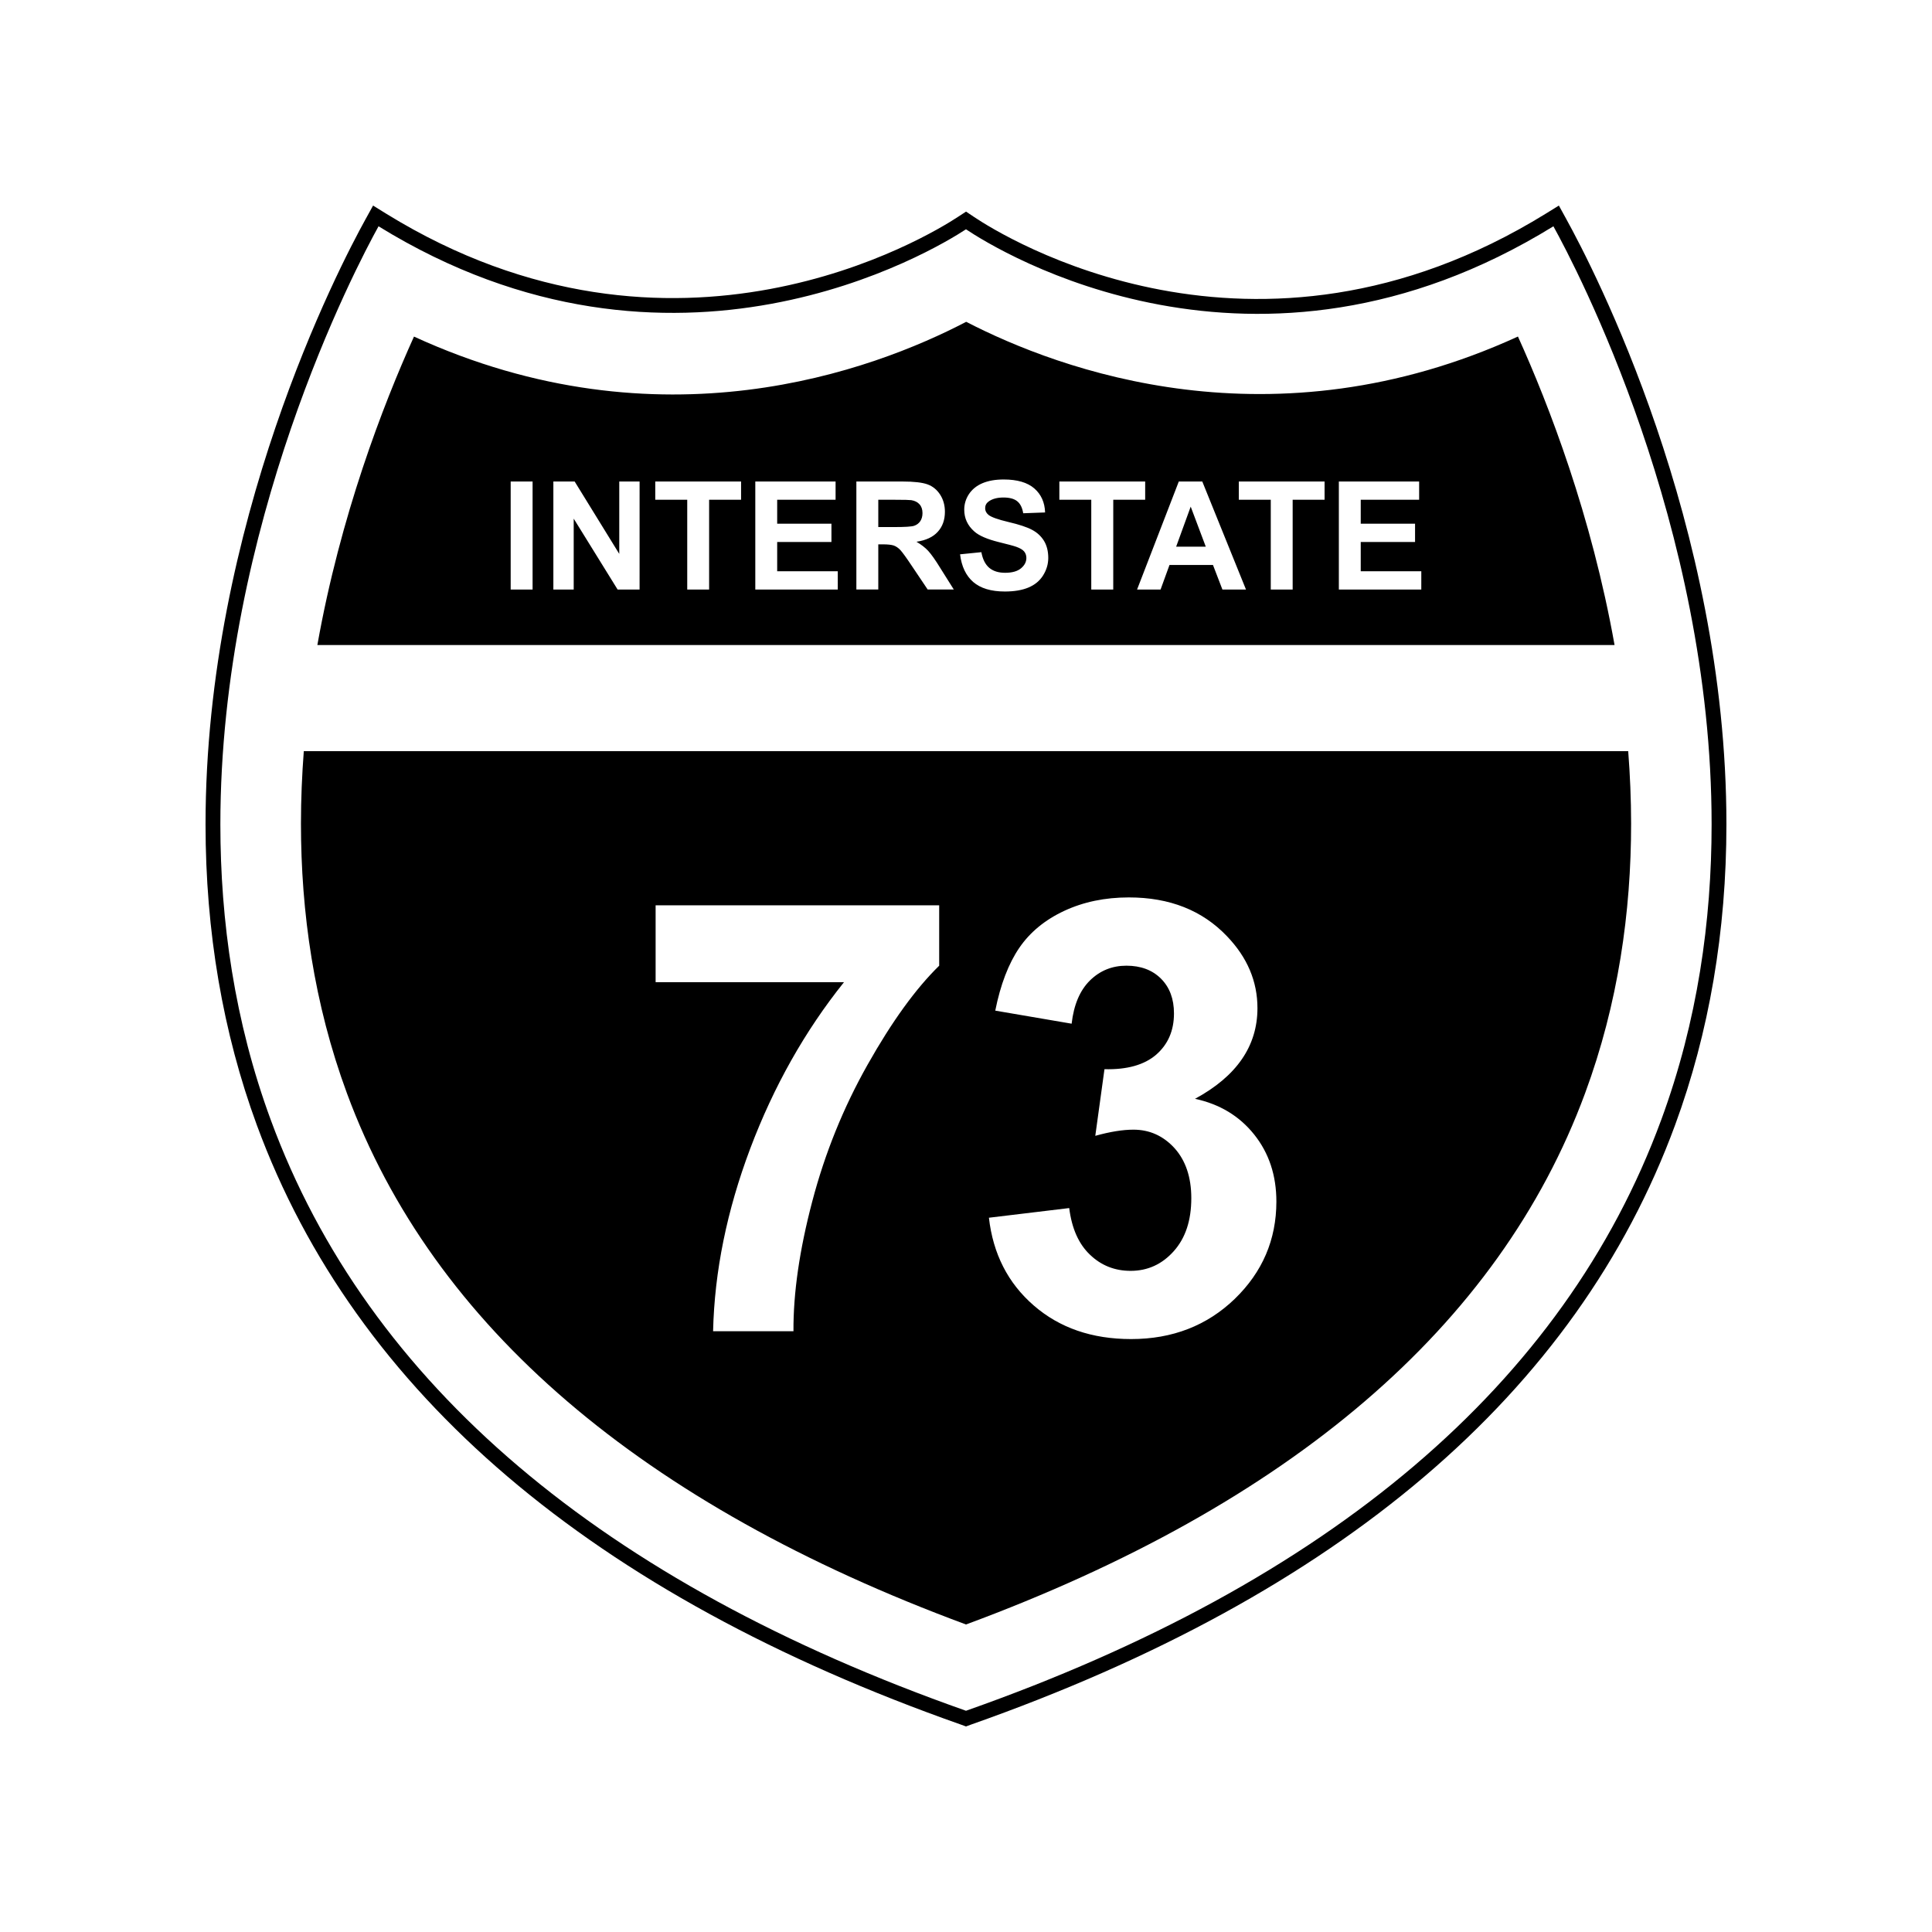
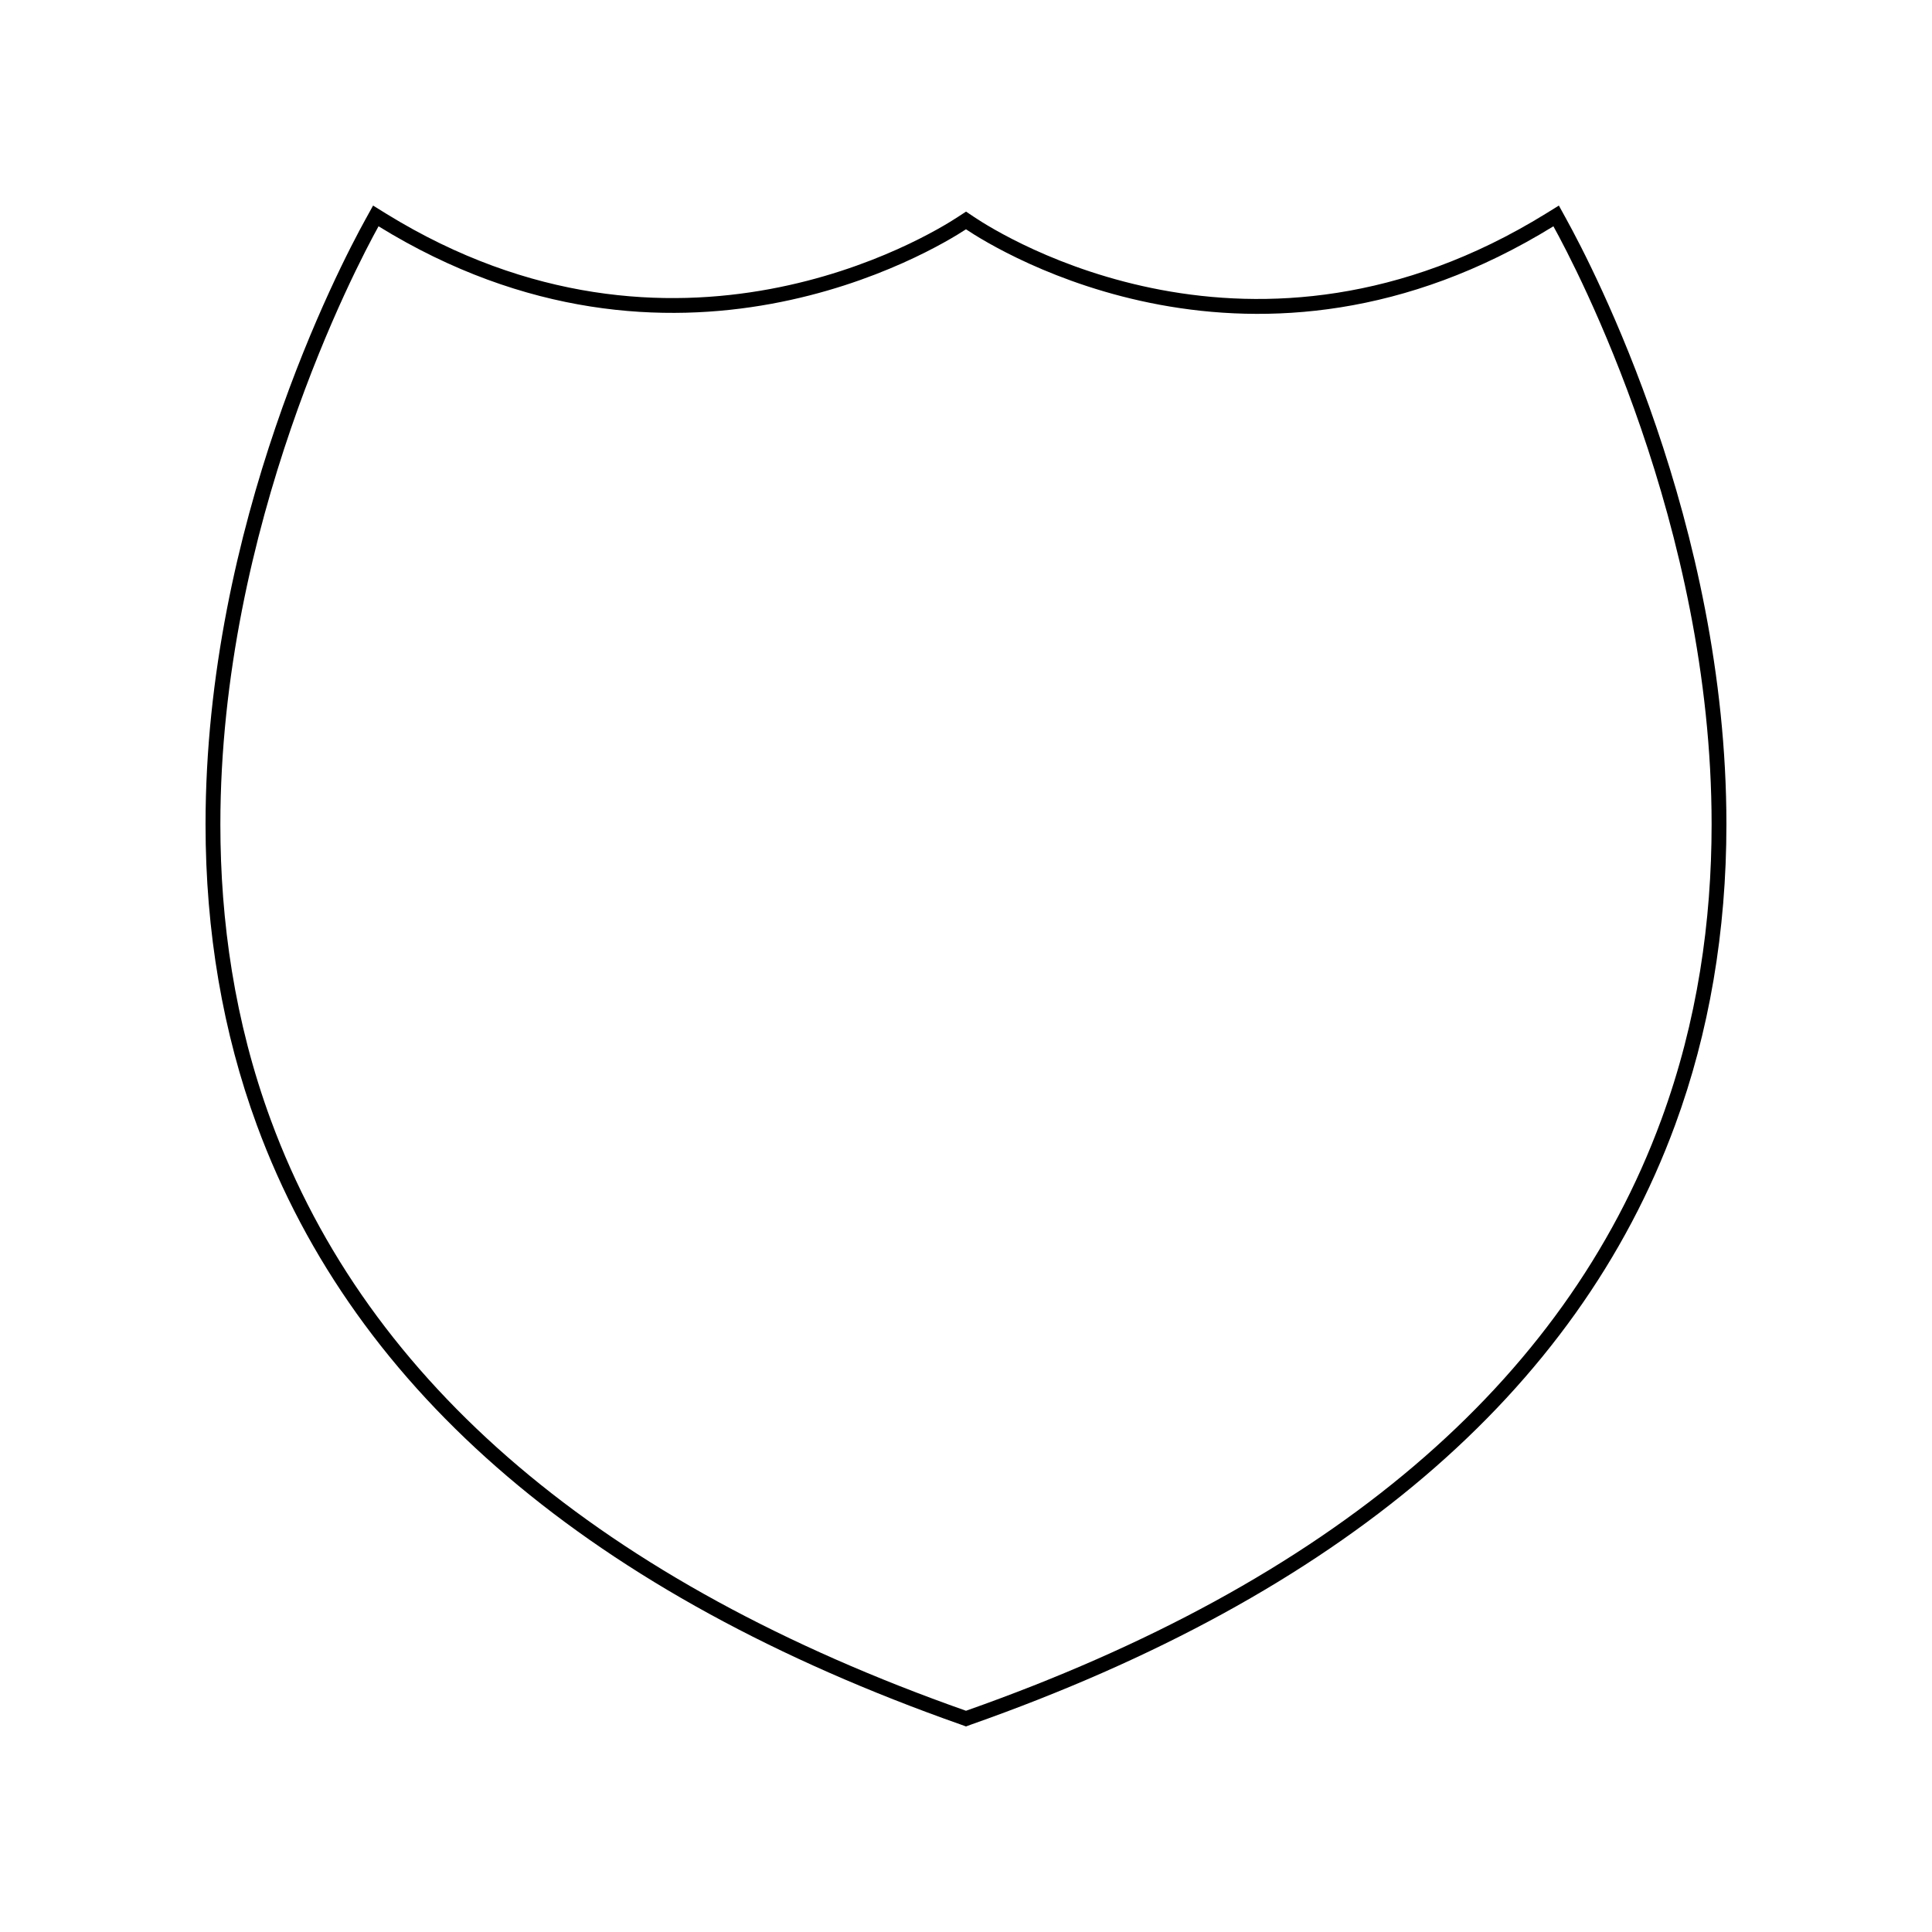
<svg xmlns="http://www.w3.org/2000/svg" fill="#000000" width="800px" height="800px" version="1.1" viewBox="144 144 512 512">
  <g>
    <path d="m559.1 202.08-1.984-3.602-3.516 2.172c-77.289 47.68-144.05 5.812-151.43 0.871l-2.16-1.445-2.18 1.422c-7.422 4.891-74.902 46.34-151.45-0.848l-3.512-2.172-1.988 3.602c-7.086 12.812-42.41 80.746-42.41 160.4 0 28.363 4.586 55.172 13.602 79.699 26.137 71.008 88.914 124.46 186.62 158.87l1.305 0.477 1.301-0.48c97.73-34.426 160.52-87.883 186.63-158.93 9.023-24.523 13.59-51.332 13.59-79.684 0-79.637-35.348-147.55-42.422-160.35zm25.141 238.7c-25.699 69.902-87.707 122.57-184.24 156.59-96.508-34.008-158.51-86.656-184.23-156.54-9.652-26.191-13.371-52.84-13.371-78.352 0-79.32 35.91-147.66 41.918-158.51 78.285 48.27 147.36 6.262 155.68 0.797 8.473 5.68 76.691 47.941 155.67-0.797 6 10.852 41.926 79.137 41.926 158.47 0.004 25.504-3.703 52.133-13.352 78.344z" />
-     <path d="m455.69 288.88h7.856l-3.996-10.617zm-67.219-8.902c0-0.957-0.258-1.738-0.777-2.316-0.516-0.598-1.254-0.961-2.195-1.117-0.469-0.066-1.875-0.102-4.227-0.102h-4.516v7.231h4.289c2.781 0 4.516-0.105 5.211-0.336 0.684-0.23 1.234-0.641 1.621-1.211 0.387-0.586 0.594-1.285 0.594-2.148zm157.81-46.797c-65.062 29.809-121.41 8.922-146.23-3.898-24.773 12.922-81.02 33.895-146.34 3.914-8.238 18.227-19.508 47.484-25.605 81.742h343.77c-6.106-34.281-17.352-63.516-25.605-81.758zm-261.14 67.047h-5.805v-28.621h5.805zm28.355 0h-5.824l-11.633-18.785v18.785h-5.391v-28.621h5.644l11.82 19.18v-19.18h5.387zm26.898-23.785h-8.469v23.785h-5.801v-23.785h-8.473v-4.836h22.742zm25.621 23.785h-21.852v-28.621h21.277v4.836h-15.477v6.344h14.379v4.848h-14.379v7.758h16.055l0.004 4.836zm23.832 0-4.191-6.238c-1.477-2.227-2.508-3.629-3.043-4.219-0.555-0.586-1.137-0.977-1.75-1.199-0.621-0.207-1.586-0.316-2.938-0.316h-1.168v11.969h-5.809v-28.621h12.195c3.059 0 5.289 0.258 6.68 0.766 1.41 0.52 2.504 1.438 3.34 2.734 0.836 1.32 1.25 2.816 1.25 4.519 0 2.141-0.621 3.914-1.891 5.305-1.258 1.391-3.133 2.273-5.648 2.641 1.25 0.734 2.289 1.535 3.094 2.398 0.82 0.891 1.918 2.434 3.281 4.66l3.516 5.594h-6.918zm30.574-3.719c-0.91 1.438-2.195 2.492-3.891 3.199-1.656 0.695-3.75 1.047-6.227 1.047-3.648 0-6.434-0.84-8.387-2.519-1.934-1.684-3.094-4.125-3.488-7.336l5.648-0.57c0.336 1.875 1.043 3.254 2.082 4.144 1.043 0.875 2.438 1.32 4.207 1.32 1.848 0 3.269-0.395 4.211-1.184 0.945-0.781 1.426-1.703 1.426-2.75 0-0.664-0.203-1.246-0.594-1.719-0.395-0.48-1.098-0.875-2.082-1.234-0.684-0.246-2.207-0.648-4.629-1.246-3.09-0.766-5.281-1.715-6.519-2.84-1.773-1.566-2.644-3.492-2.644-5.762 0-1.461 0.406-2.828 1.238-4.102 0.832-1.254 2.016-2.231 3.578-2.898 1.578-0.664 3.441-0.992 5.652-0.992 3.582 0 6.293 0.797 8.105 2.371 1.824 1.594 2.766 3.715 2.856 6.367l-5.801 0.211c-0.242-1.484-0.781-2.539-1.586-3.18-0.805-0.66-2.023-0.992-3.652-0.992-1.668 0-2.973 0.363-3.926 1.055-0.609 0.441-0.922 1.039-0.922 1.785 0 0.68 0.289 1.258 0.863 1.742 0.719 0.605 2.508 1.246 5.32 1.91 2.801 0.656 4.883 1.344 6.231 2.062 1.352 0.707 2.402 1.684 3.164 2.902 0.762 1.25 1.148 2.766 1.148 4.57-0.008 1.664-0.477 3.191-1.383 4.637zm18.602 3.719h-5.824v-23.785h-8.457v-4.836h22.742v4.836h-8.457zm28.93 0-2.5-6.504h-11.523l-2.363 6.504h-6.227l11.055-28.621h6.227l11.578 28.621zm27.074-23.785h-8.457v23.785h-5.801v-23.785h-8.469v-4.836h22.727zm25.629 23.785h-21.844v-28.621h21.277v4.836h-15.477v6.344h14.395v4.848h-14.395v7.758h16.051l-0.004 4.836z" />
-     <path d="m575.49 343.07h-350.98c-0.48 6.301-0.754 12.711-0.754 19.215 0 23.363 3.41 47.672 12.195 71.469 22.816 61.758 78.191 108.98 164.05 140.75 85.863-31.766 141.23-78.988 164.05-140.75 8.801-23.801 12.211-48.109 12.211-71.469-0.004-6.5-0.281-12.91-0.77-19.215zm-182.6 56.855c-6.219 6.074-12.535 14.812-18.953 26.199-6.43 11.383-11.324 23.488-14.691 36.305-3.375 12.82-5.031 24.262-4.969 34.355h-21.301c0.363-15.82 3.652-31.961 9.844-48.41 6.203-16.438 14.48-31.145 24.844-44.082h-49.918v-20.379h75.148v16.012zm78.34 88.289c-7.367 7.094-16.516 10.652-27.469 10.652-10.383 0-18.973-2.961-25.809-8.902-6.816-5.91-10.785-13.668-11.879-23.254l21.281-2.562c0.676 5.391 2.504 9.512 5.492 12.352 2.957 2.848 6.555 4.289 10.781 4.289 4.535 0 8.34-1.75 11.441-5.223 3.098-3.473 4.641-8.141 4.641-14.035 0-5.57-1.508-9.996-4.457-13.27-2.988-3.266-6.621-4.887-10.883-4.887-2.836 0-6.191 0.543-10.105 1.633l2.434-17.66c5.984 0.156 10.559-1.137 13.703-3.844 3.152-2.762 4.715-6.394 4.715-10.934 0-3.836-1.137-6.906-3.438-9.211-2.301-2.297-5.371-3.438-9.168-3.438-3.769 0-6.992 1.301-9.652 3.906-2.672 2.637-4.289 6.445-4.863 11.465l-20.238-3.461c1.387-6.934 3.531-12.488 6.375-16.652 2.836-4.144 6.816-7.418 11.906-9.789 5.106-2.379 10.812-3.562 17.121-3.562 10.816 0 19.473 3.43 26.008 10.289 5.391 5.617 8.074 11.965 8.074 19.051 0 10.047-5.512 18.051-16.547 24.031 6.535 1.402 11.77 4.566 15.68 9.465 3.926 4.918 5.883 10.832 5.883 17.781-0.008 10.078-3.691 18.668-11.027 25.77z" />
  </g>
</svg>